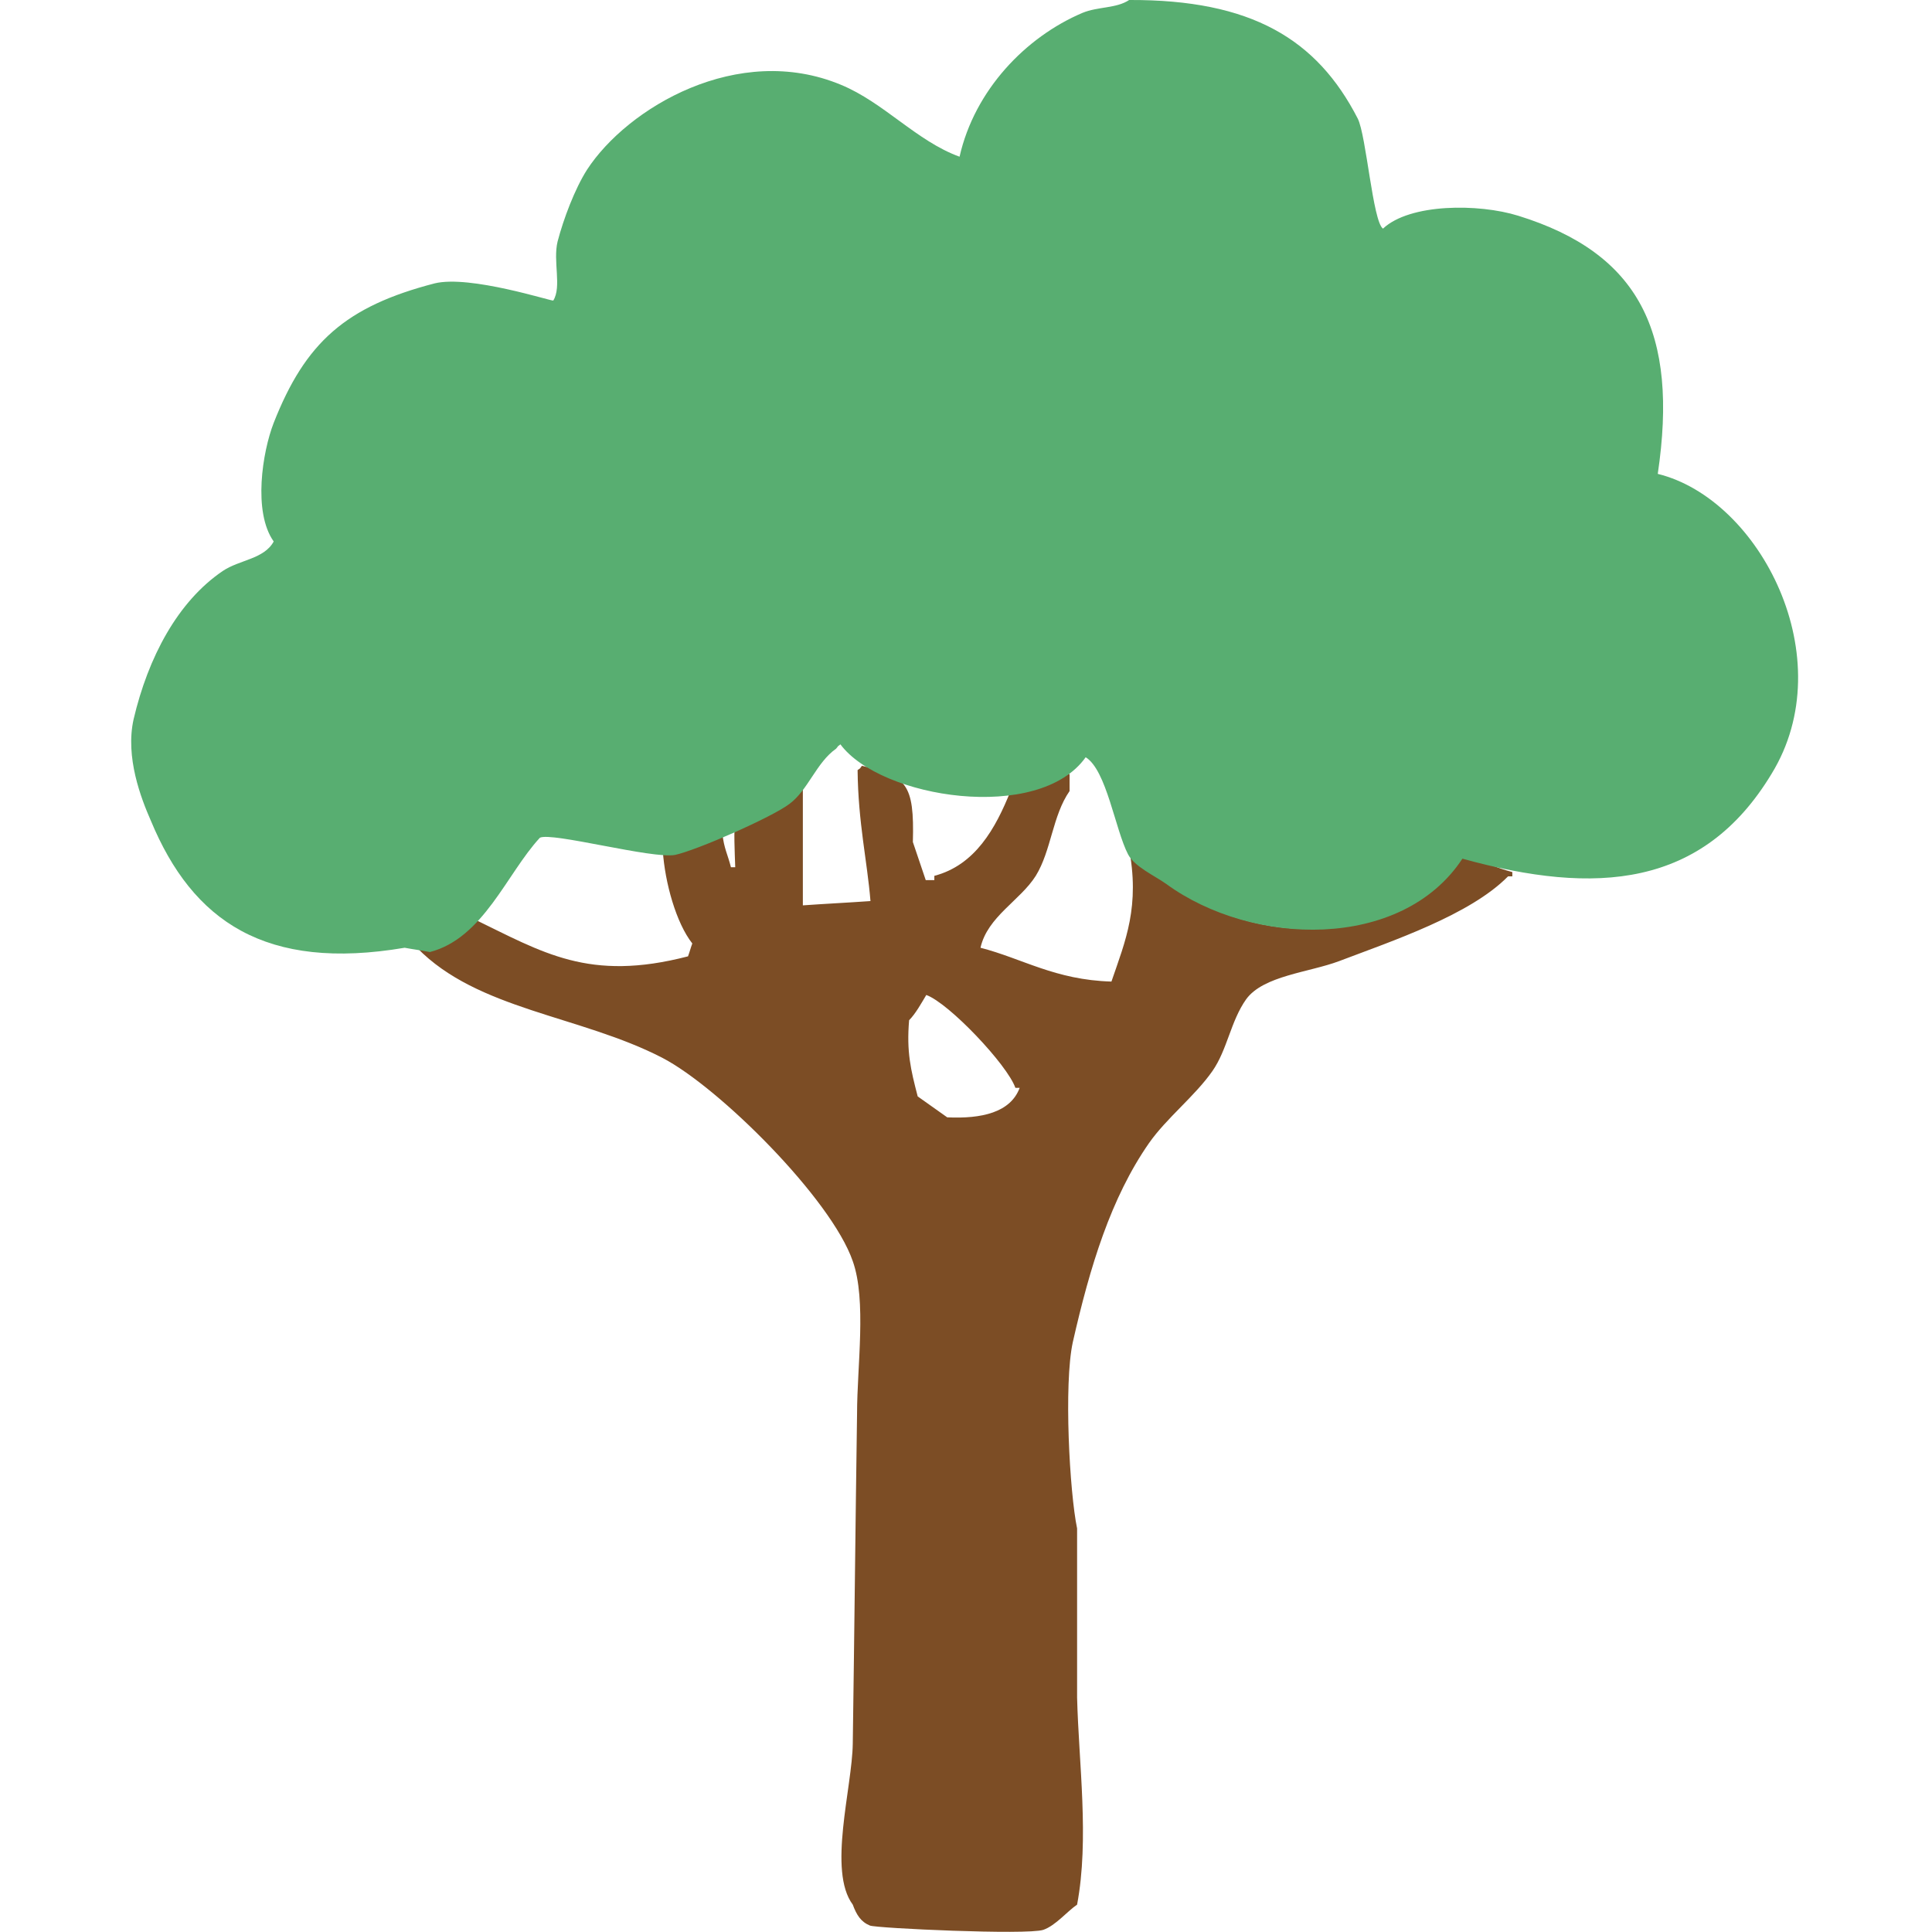
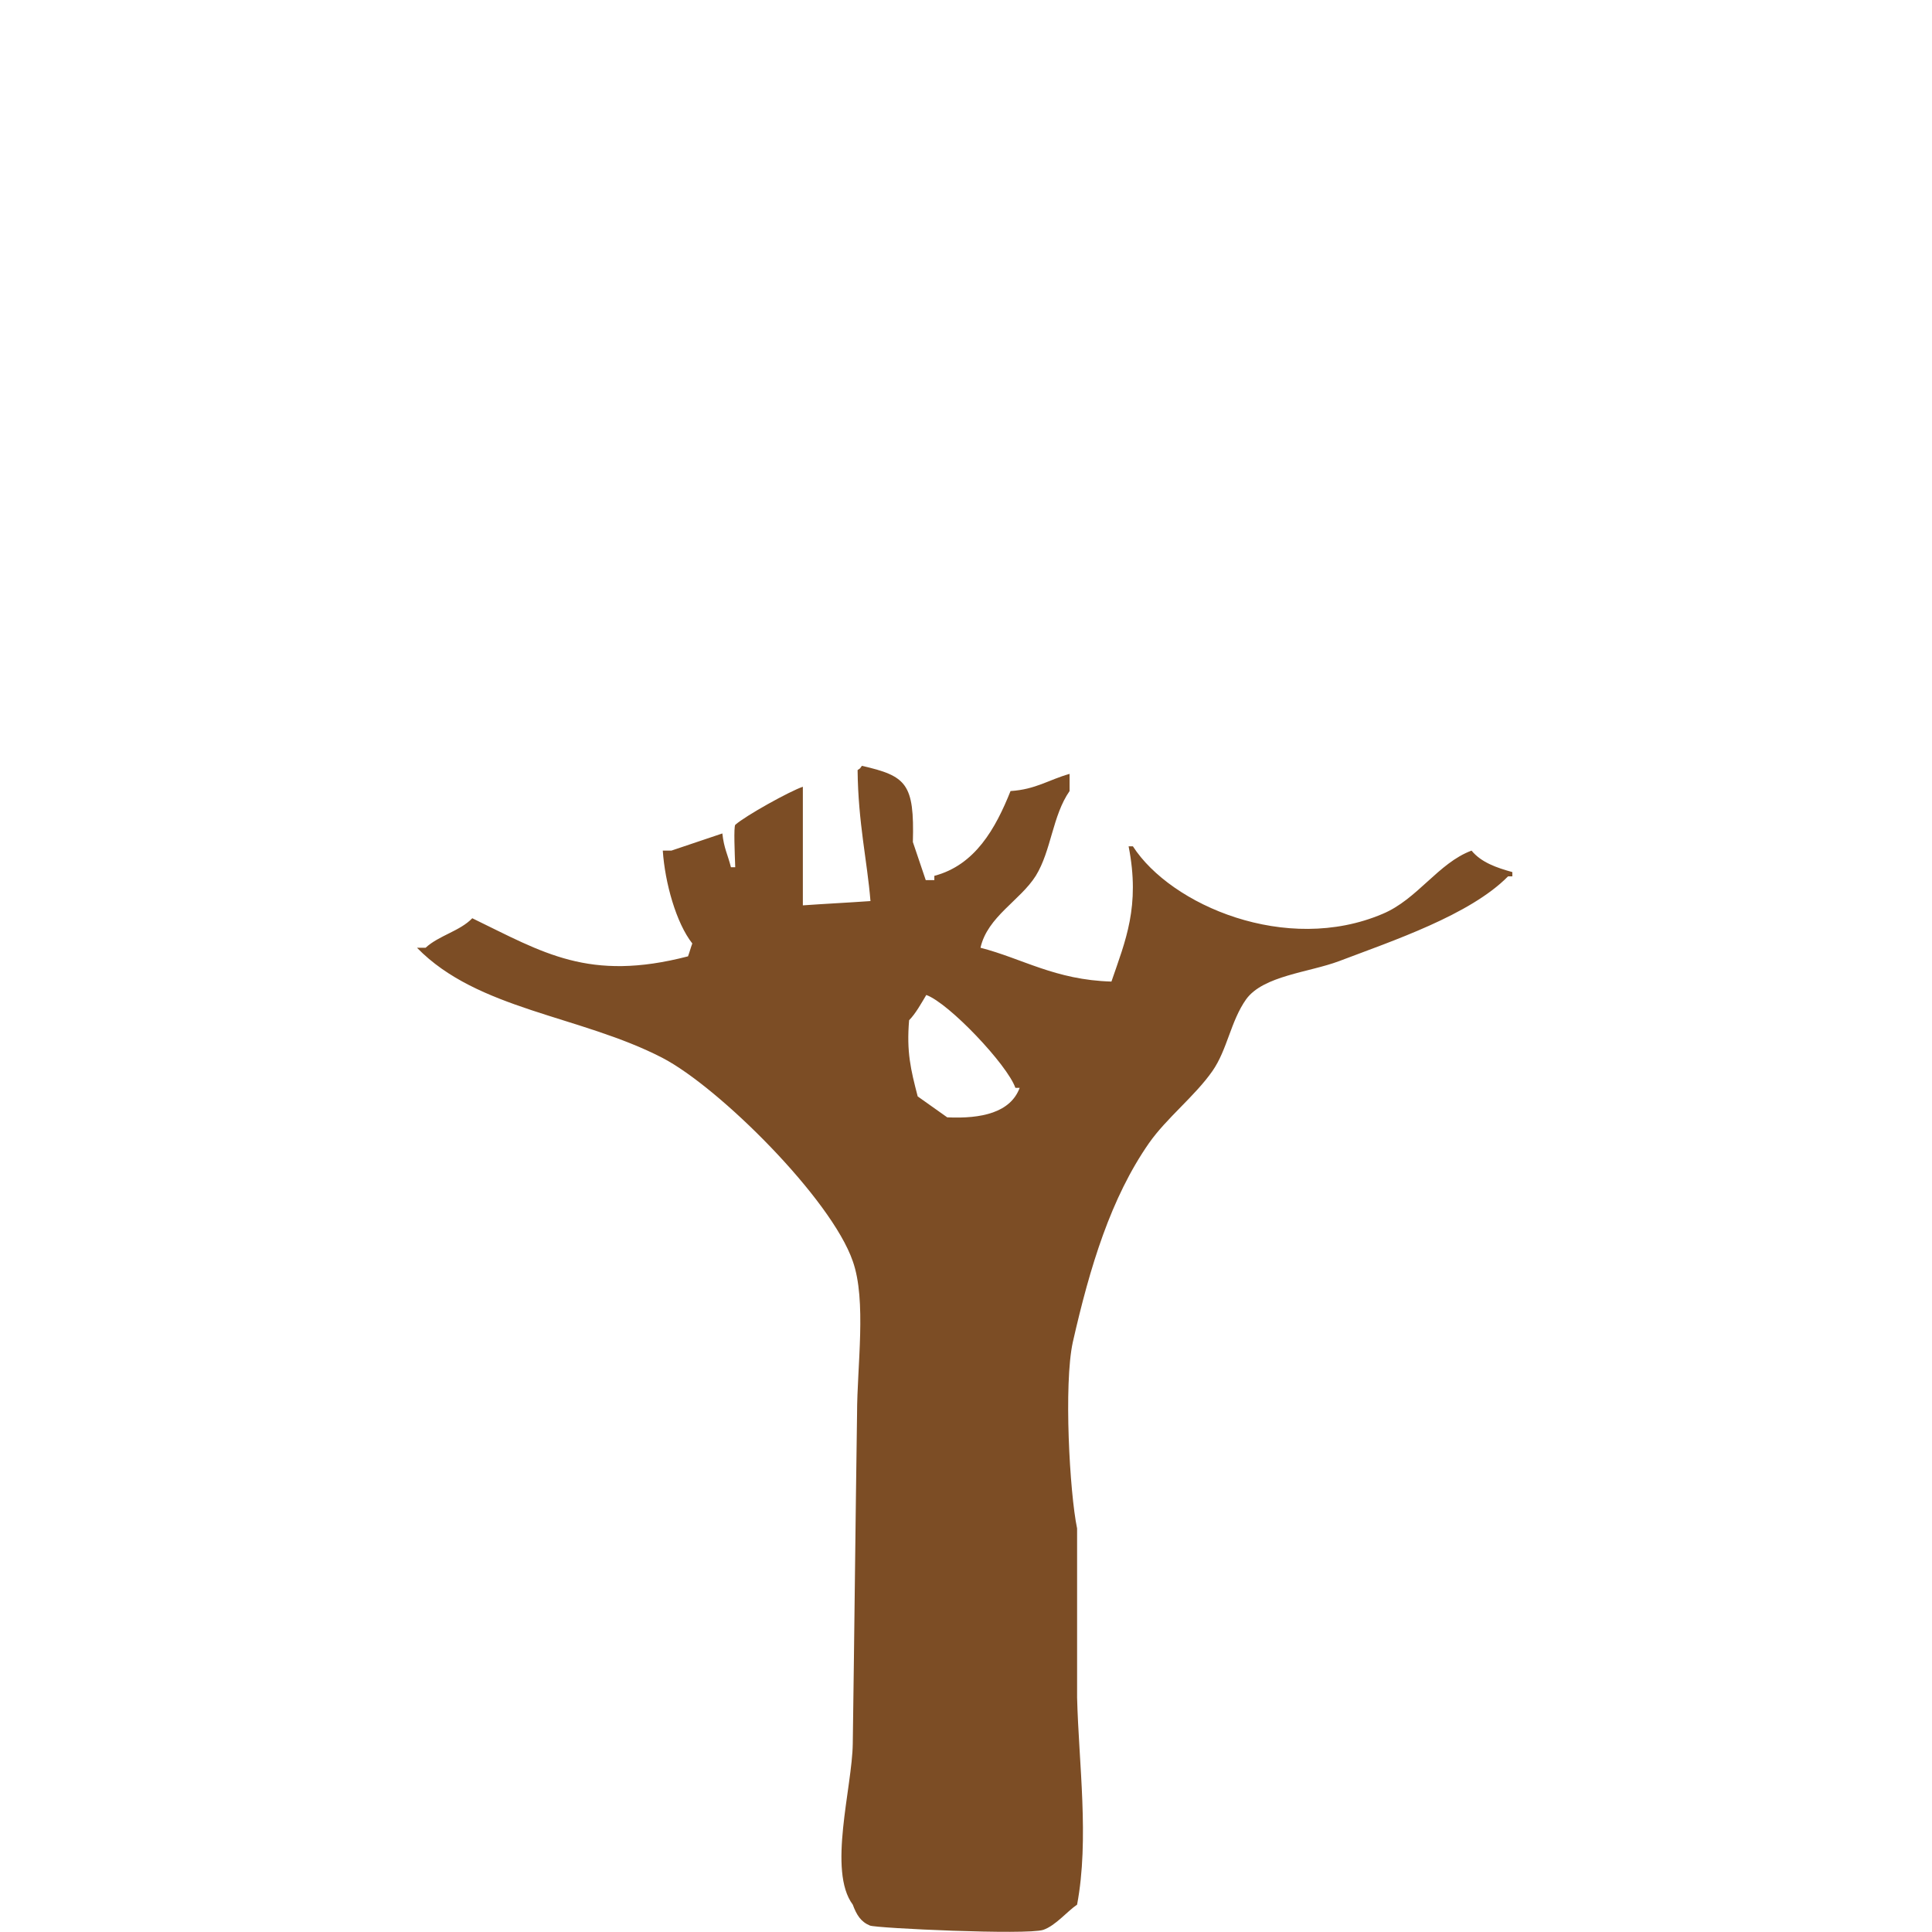
<svg xmlns="http://www.w3.org/2000/svg" version="1.2" id="组_1_1_" x="0px" y="0px" width="360px" height="360px" viewBox="0 0 360 360" xml:space="preserve">
  <g id="颜色填充_2">
    <path fill-rule="evenodd" fill="#7C4D25" d="M274.2,158.5c-6.2,2.3-10.1,9.1-16.6,11.8c-17.9,7.6-39.4-1.6-46.5-12.6h-0.8   c2.2,11.2-0.6,17.6-3.2,25.2c-10.5-0.3-16.6-4.3-24.4-6.3c1.3-5.8,7.4-8.8,10.3-13.4c2.9-4.7,3.1-11.2,6.3-15.8v-3.2   c-3.9,1.1-6.3,2.9-11,3.2c-2.8,7-6.6,13.8-14.2,15.8v0.8h-1.6c-0.8-2.4-1.6-4.7-2.4-7.1c0.3-10.9-1.2-12.3-9.5-14.2   c-0.7,0.9,0.1,0.1-0.8,0.8c0.1,9.8,1.8,17,2.4,24.4c-4.2,0.3-8.4,0.5-12.6,0.8v-22.1c-2.4,0.8-10.7,5.4-12.6,7.1   c-0.3,0.5-0.1,5.1,0,7.9h-0.8c-0.6-2.4-1.3-3.5-1.6-6.3c-3.2,1.1-6.3,2.1-9.5,3.2h-1.6c0.4,6,2.5,13.5,5.5,17.3   c-0.3,0.8-0.5,1.6-0.8,2.4c-18.5,4.8-27-0.7-40.2-7.1c-2.3,2.4-6.2,3.2-8.7,5.5h-1.6c11.3,11.6,30.4,12.6,45.7,20.5   c10.6,5.5,31.5,26.3,35.5,37.9c2.6,7.3,0.8,19.6,0.8,28.4c-0.3,20.5-0.5,41-0.8,61.5c-0.1,8.2-4.7,23.7,0,30   c0.7,1.9,1.5,3.2,3.2,3.9c1.2,0.5,29.2,1.8,32.3,0.8c2.3-0.8,4.4-3.4,6.3-4.7c2.3-12.2,0.3-26.4,0-38.6v-31.5   c-1.4-6.7-2.5-26.9-0.8-34.7c3.2-14.1,7.1-26.9,14.2-37.1c3.3-4.7,8.5-8.7,11.8-13.4c2.8-4,3.4-9.3,6.3-13.4   c3.2-4.4,11.7-5,17.3-7.1c10-3.8,24.4-8.6,31.5-15.8h0.8v-0.8C278.9,161.7,276,160.7,274.2,158.5z M176.5,208.2   c-1.8-1.3-3.7-2.6-5.5-3.9c-1.3-5-2.1-8.3-1.6-14.2c1.2-1.2,2.3-3.2,3.2-4.7c4.2,1.5,15.1,13,16.6,17.3h0.8   C188.3,207.3,182.9,208.5,176.5,208.2z" />
  </g>
  <g id="颜色填充_1">
-     <path fill-rule="evenodd" fill="#58AE71" d="M308.9,88.3c3.9-26.3-3.4-41.1-26-48.1c-7.4-2.3-20.2-2.3-25.2,2.4   c-1.9-1.3-3.1-17.3-4.7-20.5C245.4,7.3,233.2-0.1,210.4,0c-2.4,1.6-5.8,1.2-8.7,2.4c-10.6,4.5-20.1,14.4-22.9,26.8   c-8-2.9-14.1-10.1-22.1-13.4c-19.2-8-39.8,4.3-47.3,15.8c-2.3,3.6-4.4,9.2-5.5,13.4c-0.9,3.7,0.8,8.4-0.8,11   c-0.2,0.2-15.5-4.8-22.1-3.2c-16.6,4.3-24.1,11-30,26c-2.1,5.4-3.9,16.6,0,22.1c-1.8,3.3-6.4,3.4-9.5,5.5   c-8.4,5.7-13.9,16.1-16.6,27.6c-1.6,7.1,1.4,14.8,3.2,18.9c7.8,18.8,21.4,28.1,47.3,23.7c1.6,0.3,3.2,0.5,4.7,0.8   c10-2.6,14.3-14.6,20.5-21.3c2.2-1.1,21,4,25.2,3.2c4.1-0.9,18-7,21.3-9.5c3.5-2.6,5-7.7,8.7-10.3c0.7-0.8-0.1-0.1,0.8-0.8   c7.5,10.1,37,14.7,45.7,2.4c3.9,2.4,5.5,13.5,7.9,18.1c1.2,2.3,5,4,7.1,5.5c16,11.7,43.9,12.5,55.2-4.7   c24.9,6.9,44.8,5.4,57.6-15.8C343.3,122.7,328,93,308.9,88.3z" />
-   </g>
+     </g>
</svg>